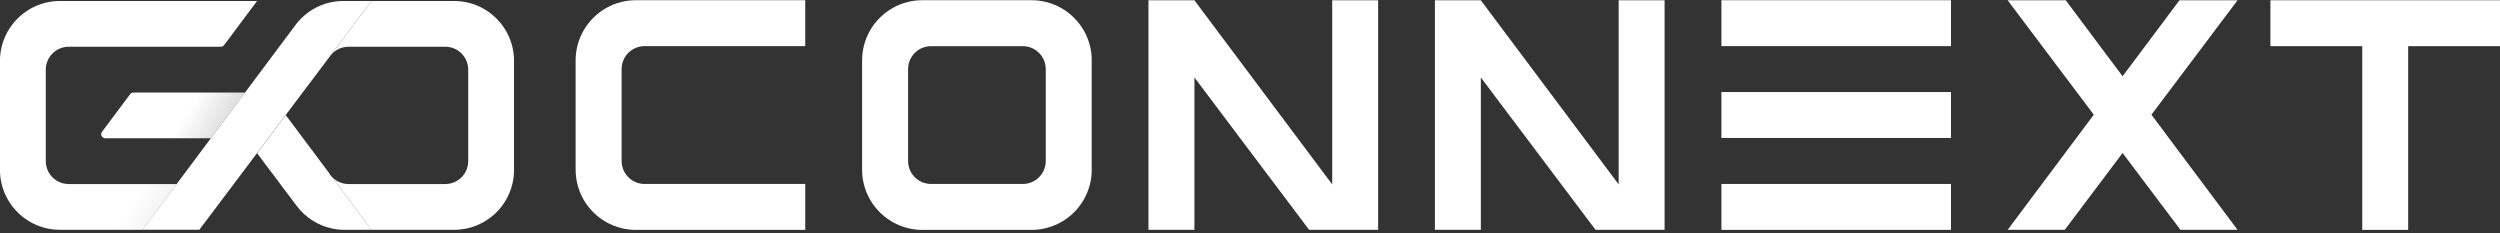
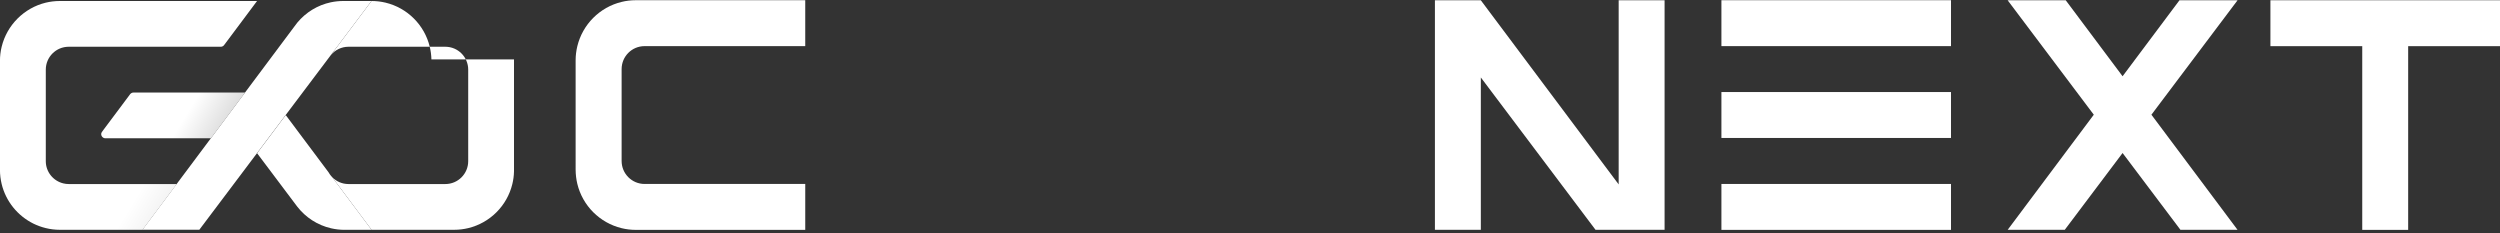
<svg xmlns="http://www.w3.org/2000/svg" id="graphic" width="600" height="56" viewBox="0 0 600 56">
  <rect x="0" y="0" width="600" height="56" fill="#333333" stroke="none" />
  <defs>
    <style>
      .cls-1 {
        fill: url(#linear-gradient-2);
      }

      .cls-2 {
        fill: #fff;
      }

      .cls-3 {
        fill: url(#linear-gradient-3);
      }

      .cls-4 {
        fill: url(#linear-gradient);
      }
    </style>
    <linearGradient id="linear-gradient" x1="68.1" y1="36.59" x2="62.43" y2="30.32" gradientUnits="userSpaceOnUse">
      <stop offset="0" stop-color="#fff" />
      <stop offset="1" stop-color="#fff" />
    </linearGradient>
    <linearGradient id="linear-gradient-2" x1="42.26" y1="31.51" x2="54.49" y2="38.97" gradientUnits="userSpaceOnUse">
      <stop offset="0" stop-color="#fff" />
      <stop offset="1" stop-color="#e6e6e6" />
    </linearGradient>
    <linearGradient id="linear-gradient-3" x1="43.86" y1="28.87" x2="56.1" y2="36.33" gradientUnits="userSpaceOnUse">
      <stop offset="0" stop-color="#fff" />
      <stop offset="1" stop-color="#ccc" />
    </linearGradient>
  </defs>
  <polygon class="cls-2" points="600 .06 600 11.08 577.96 11.08 577.96 55.17 566.94 55.17 566.94 11.08 544.9 11.08 544.9 .06 600 .06" />
  <g>
    <rect class="cls-2" x="413.14" y=".05" width="55.1" height="11.02" />
    <rect class="cls-2" x="413.14" y="22.09" width="55.1" height="11.02" />
    <rect class="cls-2" x="413.14" y="44.15" width="55.1" height="11.02" />
  </g>
  <polygon class="cls-2" points="516.34 27.53 537.01 55.16 523.31 55.16 509.42 36.72 495.54 55.16 481.84 55.16 502.51 27.53 481.84 .07 495.78 .07 509.42 18.3 523.07 .07 537.01 .07 516.34 27.53" />
-   <polygon class="cls-2" points="330.75 .07 330.75 55.16 314.19 55.16 286.66 18.59 286.66 55.16 275.63 55.16 275.63 .07 286.66 .07 319.73 44.26 319.73 .07 330.75 .07" />
  <polygon class="cls-2" points="399.5 .07 399.5 55.16 382.93 55.16 355.4 18.59 355.4 55.16 344.38 55.16 344.38 .07 355.4 .07 388.48 44.26 388.48 .07 399.5 .07" />
-   <path class="cls-2" d="M261.61,11.08c-1.27-5.24-5.39-9.35-10.63-10.62-1.09-.27-2.22-.41-3.4-.41h-26.24c-1.17,0-2.31.14-3.41.41-5.23,1.27-9.35,5.38-10.62,10.62-.26,1.09-.4,2.22-.41,3.38v26.3c0,1.17.15,2.3.41,3.38,1.27,5.23,5.38,9.35,10.62,10.62,1.09.27,2.23.41,3.41.41h26.24c1.17,0,2.31-.14,3.4-.41,5.24-1.26,9.36-5.38,10.63-10.62.24-.98.37-2,.4-3.05V14.13c-.02-1.05-.16-2.07-.4-3.05ZM250.98,38.64c0,3.05-2.46,5.51-5.51,5.51h-22.02c-3.05,0-5.51-2.47-5.51-5.51v-22.05c0-3.04,2.47-5.51,5.51-5.51h22.02c3.05,0,5.51,2.47,5.51,5.51v22.05Z" />
  <path class="cls-2" d="M149.19,38.64c0,3.05,2.47,5.51,5.51,5.51h38.56v11.02h-40.67c-1.17,0-2.31-.14-3.41-.41-5.23-1.27-9.35-5.38-10.62-10.62-.26-1.09-.4-2.22-.41-3.38V14.46c0-1.16.15-2.3.41-3.38,1.27-5.23,5.38-9.35,10.62-10.62,1.09-.27,2.23-.41,3.41-.41h40.67v11.02h-38.56c-3.05,0-5.51,2.47-5.51,5.51v22.05Z" />
-   <path class="cls-2" d="M123.36,14.26v26.87c-.02,1.05-.16,2.06-.4,3.04-1.26,5.22-5.37,9.32-10.59,10.58-1.08.26-2.22.4-3.38.4h-19.81l-.86-1.14-7.36-9.84-1.23-1.64c.99,1.01,2.38,1.64,3.91,1.64h23.24c3.03,0,5.49-2.46,5.49-5.49v-21.97c0-3.03-2.46-5.49-5.49-5.49h-23.24c-1.68,0-3.18.76-4.19,1.95v-.02l1.45-1.93,7.35-9.76.92-1.22h19.82c1.17,0,2.3.14,3.38.4,5.22,1.26,9.33,5.36,10.59,10.58.24.98.37,2,.4,3.04Z" />
+   <path class="cls-2" d="M123.36,14.26v26.87c-.02,1.05-.16,2.06-.4,3.04-1.26,5.22-5.37,9.32-10.59,10.58-1.08.26-2.22.4-3.38.4h-19.81l-.86-1.14-7.36-9.84-1.23-1.64c.99,1.01,2.38,1.64,3.91,1.64h23.24c3.03,0,5.49-2.46,5.49-5.49v-21.97c0-3.03-2.46-5.49-5.49-5.49h-23.24c-1.68,0-3.18.76-4.19,1.95v-.02l1.45-1.93,7.35-9.76.92-1.22c1.17,0,2.3.14,3.38.4,5.22,1.26,9.33,5.36,10.59,10.58.24.98.37,2,.4,3.04Z" />
  <path class="cls-4" d="M89.18,55.16h-6.48c-1.12,0-2.2-.13-3.24-.37-3.28-.75-6.13-2.63-8.12-5.2l-.28-.37-2.58-3.43-6.78-9.02,6.78-9.02.1-.13,3.01,4.03,7.26,9.7c.18.31.38.61.61.88.09.11.18.21.28.31l1.23,1.64,7.36,9.84.86,1.14Z" />
  <path class="cls-2" d="M89.17.24l-.92,1.22-7.35,9.76-1.45,1.93-.13.17v.02s-.16.2-.16.2l-7.75,10.29-2.85,3.78-.1.13-6.78,9.02-6.79,9.02-7.05,9.36h-13.66l8.22-10.98,8.21-10.98,4.17-5.58,4.04-5.41,2.84-3.8,6.78-9.07,2.05-2.74.85-1.13c2.03-2.45,4.85-4.22,8.08-4.9.97-.2,1.97-.31,3-.31h6.72Z" />
  <path class="cls-1" d="M61.68.24v.02l-6.78,9.07-1.08,1.44-.06.08c-.18.22-.44.36-.74.37H16.48c-3.03,0-5.49,2.46-5.49,5.49v21.97c0,2.6,1.81,4.77,4.24,5.34.4.1.82.15,1.26.15h25.94l-8.22,10.98H14.38c-1.17,0-2.31-.14-3.4-.41-1.04-.25-2.04-.62-2.98-1.08-3.76-1.87-6.59-5.32-7.6-9.49-.26-1.09-.41-2.22-.41-3.39V14.62c0-1.17.14-2.31.41-3.4C1.67,6.01,5.77,1.91,10.98.64c1.09-.26,2.22-.4,3.4-.4h47.3Z" />
  <path class="cls-3" d="M58.84,22.2l-4.04,5.41-4.17,5.58h-25.33c-.55,0-1.02-.46-1.01-1.01,0-.3.16-.5.33-.73l.31-.42,6.27-8.38v-.02s.06-.06.09-.09c.18-.2.45-.33.75-.33h26.8Z" />
</svg>